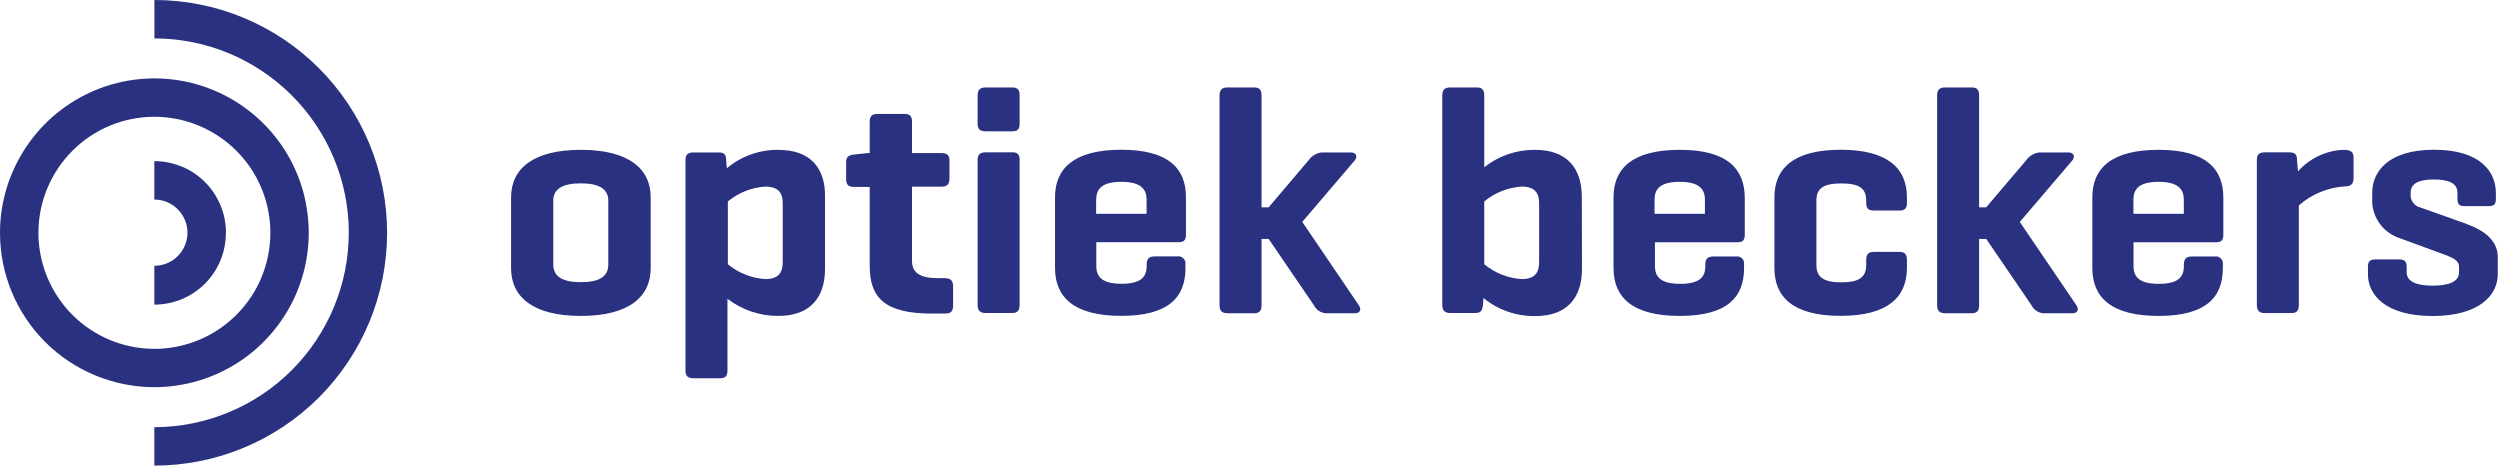
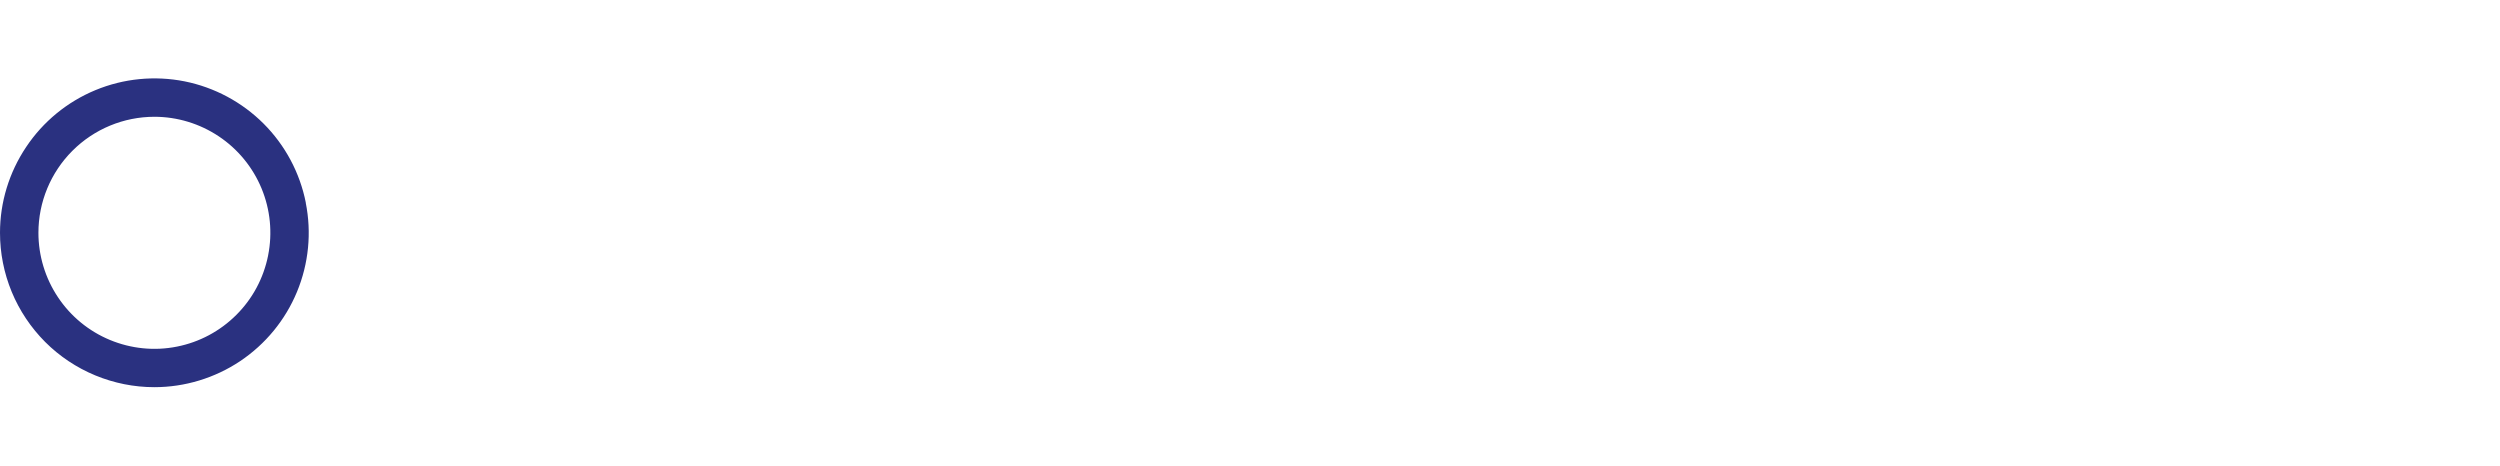
<svg xmlns="http://www.w3.org/2000/svg" width="596" height="111" viewBox="0 0 596 111" fill="none">
  <path d="M72.907 48.328C71.493 41.184 67.987 34.625 62.842 29.479C57.696 24.334 51.136 20.828 44.012 19.395C36.868 17.982 29.479 18.698 22.75 21.488C16.021 24.277 10.273 28.989 6.239 35.04C2.168 41.109 0 48.215 0 55.491C0 60.316 0.942 65.103 2.79 69.571C4.637 74.038 7.351 78.09 10.763 81.521C14.174 84.932 18.245 87.647 22.713 89.494C27.18 91.341 31.967 92.302 36.793 92.302C44.068 92.302 51.193 90.135 57.243 86.101C63.294 82.048 68.006 76.318 70.796 69.589C73.585 62.86 74.32 55.472 72.888 48.328H72.907ZM63.916 60.919C62.842 66.291 60.222 71.21 56.339 75.074C52.475 78.938 47.536 81.577 42.183 82.633C36.812 83.707 31.27 83.142 26.218 81.049C21.167 78.957 16.851 75.414 13.816 70.852C10.781 66.31 9.16 60.957 9.16 55.491C9.16 48.158 12.082 41.128 17.265 35.944C22.449 30.761 29.479 27.84 36.812 27.84C42.278 27.84 47.631 29.479 52.173 32.514C56.716 35.549 60.259 39.865 62.352 44.916C64.444 49.968 64.99 55.528 63.916 60.9V60.919Z" fill="#2A3180" />
-   <path d="M53.87 55.491C53.87 53.248 53.436 51.023 52.569 48.95C51.702 46.877 50.458 44.992 48.875 43.409C47.291 41.825 45.407 40.562 43.333 39.714C41.26 38.866 39.036 38.414 36.793 38.414V47.574C38.885 47.574 40.902 48.404 42.372 49.892C43.861 51.382 44.69 53.38 44.69 55.472C44.69 57.564 43.861 59.581 42.372 61.051C40.883 62.54 38.885 63.369 36.793 63.369V72.624C39.036 72.624 41.26 72.172 43.333 71.323C45.407 70.457 47.291 69.194 48.875 67.61C50.458 66.027 51.721 64.123 52.569 62.05C53.417 59.977 53.851 57.752 53.851 55.491H53.87Z" fill="#2A3180" />
-   <path d="M83.142 55.491C83.142 67.78 78.241 79.56 69.552 88.25C60.862 96.939 49.082 101.821 36.793 101.84V111C51.514 111 65.631 105.157 76.036 94.752C86.44 84.348 92.283 70.23 92.283 55.509C92.283 40.789 86.44 26.671 76.036 16.266C65.631 5.843 51.514 0 36.812 0V9.16C49.101 9.16 60.881 14.061 69.571 22.75C78.26 31.44 83.142 43.22 83.16 55.509L83.142 55.491Z" fill="#2A3180" />
-   <path d="M138.481 35.718C127.153 35.718 121.838 40.185 121.838 47.046V63.916C121.838 70.852 127.153 75.319 138.481 75.319C149.809 75.319 155.125 70.852 155.125 63.916V47.046C155.125 40.185 149.809 35.718 138.481 35.718ZM145.022 63.049C145.022 65.971 142.798 67.271 138.463 67.271C134.127 67.271 131.903 65.952 131.903 63.049V47.857C131.903 45.011 134.127 43.71 138.463 43.71C142.798 43.71 145.022 45.029 145.022 47.857V63.049ZM185.603 35.718C181.098 35.662 176.725 37.226 173.276 40.11L173.125 38.263C173.125 36.868 172.673 36.34 171.278 36.34H165.341C163.946 36.34 163.418 36.868 163.418 38.263V88.25C163.418 89.644 163.946 90.172 165.341 90.172H171.655C172.975 90.172 173.427 89.644 173.427 88.25V71.229C176.895 73.887 181.155 75.338 185.528 75.319C193.161 75.319 196.686 70.928 196.686 64.086V46.971C196.799 40.11 193.237 35.737 185.622 35.737L185.603 35.718ZM186.602 62.446C186.602 64.538 185.98 66.536 182.455 66.536C179.176 66.329 176.047 65.085 173.521 62.992V48.026C176.047 45.934 179.176 44.69 182.455 44.483C185.999 44.483 186.602 46.481 186.602 48.498V62.446ZM225.28 66.31H223.583C219.267 66.31 217.42 64.99 217.42 62.163V44.502H224.431C225.732 44.502 226.354 43.974 226.354 42.579V38.263C226.354 36.944 225.732 36.491 224.431 36.491H217.42V29.084C217.42 27.689 216.967 27.161 215.573 27.161H209.258C207.863 27.161 207.336 27.689 207.336 29.084V36.472H207.11L203.566 36.849C202.265 37 201.719 37.377 201.719 38.696V42.636C201.719 44.031 202.247 44.558 203.566 44.558H207.336V63.35C207.336 70.89 210.804 74.754 222.132 74.754H225.299C226.693 74.754 227.221 74.226 227.221 72.831V68.308C227.221 66.913 226.674 66.329 225.28 66.329V66.31ZM241.301 36.321H234.987C233.592 36.321 233.064 36.849 233.064 38.244V72.624C233.064 74.019 233.592 74.622 234.987 74.622H241.301C242.62 74.622 243.073 74 243.073 72.624V38.244C243.129 36.849 242.62 36.303 241.301 36.303V36.321ZM241.301 20.847H234.987C233.592 20.847 233.064 21.469 233.064 22.845V29.46C233.064 30.78 233.592 31.308 234.987 31.308H241.301C242.62 31.308 243.073 30.78 243.073 29.46V22.845C243.129 21.45 242.62 20.847 241.301 20.847ZM282.599 63.897V63.049C282.636 62.785 282.617 62.521 282.542 62.257C282.467 62.012 282.316 61.767 282.127 61.598C281.939 61.409 281.713 61.277 281.468 61.183C281.223 61.089 280.94 61.07 280.676 61.126H275.285C273.89 61.126 273.363 61.748 273.363 63.049V63.426C273.363 66.121 271.893 67.648 267.369 67.648C262.845 67.648 261.356 66.065 261.356 63.426V57.734H281.034C282.259 57.734 282.731 57.206 282.731 55.962V47.028C282.731 40.167 278.584 35.699 267.312 35.699C256.041 35.699 251.517 40.167 251.517 47.028V63.897C251.517 70.833 255.984 75.301 267.312 75.301C278.64 75.301 282.617 70.833 282.617 63.897H282.599ZM261.337 47.574C261.337 44.879 262.921 43.352 267.35 43.352C271.779 43.352 273.344 44.935 273.344 47.574V50.967H261.318V47.574H261.337ZM310.476 52.889L322.954 38.263C323.726 37.339 323.331 36.34 322.03 36.34H315.094C314.453 36.416 313.85 36.623 313.303 36.962C312.757 37.302 312.285 37.735 311.927 38.263L302.446 49.421H300.75V22.769C300.75 21.45 300.298 20.847 298.978 20.847H292.664C291.269 20.847 290.741 21.469 290.741 22.769V72.756C290.741 74.075 291.288 74.679 292.664 74.679H298.978C300.279 74.679 300.75 74.056 300.75 72.756V56.961H302.446L313.228 72.756C313.492 73.284 313.887 73.736 314.359 74.075C314.849 74.415 315.414 74.622 315.998 74.679H323.01C324.33 74.679 324.593 73.68 323.934 72.756L310.457 52.889H310.476ZM377.106 46.952C377.106 40.091 373.562 35.718 365.948 35.718C361.556 35.681 357.296 37.151 353.847 39.865V22.845C353.847 21.45 353.394 20.847 352.075 20.847H345.761C344.366 20.847 343.838 21.469 343.838 22.845V72.624C343.838 74.019 344.385 74.622 345.761 74.622H351.698C353.093 74.622 353.394 74 353.545 72.624L353.658 71.041C357.126 73.887 361.499 75.414 365.985 75.357C373.619 75.357 377.144 70.965 377.144 64.123L377.106 46.971V46.952ZM366.928 62.446C366.928 64.538 366.306 66.536 362.781 66.536C359.501 66.329 356.372 65.085 353.847 62.992V48.026C356.372 45.934 359.501 44.69 362.781 44.483C366.325 44.483 366.928 46.481 366.928 48.498V62.446ZM400.46 35.718C389.131 35.718 384.664 40.185 384.664 47.046V63.916C384.664 70.852 389.131 75.319 400.46 75.319C411.788 75.319 415.783 70.852 415.783 63.916V63.068C415.821 62.804 415.784 62.54 415.727 62.276C415.652 62.031 415.501 61.786 415.312 61.616C415.124 61.428 414.898 61.296 414.634 61.202C414.389 61.126 414.106 61.089 413.861 61.145H408.47C407.075 61.145 406.548 61.767 406.548 63.068V63.445C406.548 66.14 405.077 67.667 400.554 67.667C396.03 67.667 394.541 66.084 394.541 63.445V57.752H414.257C415.482 57.752 415.953 57.225 415.953 55.981V47.046C415.878 40.185 411.712 35.718 400.46 35.718ZM406.453 50.967H394.447V47.574C394.447 44.879 396.03 43.352 400.46 43.352C404.889 43.352 406.453 44.935 406.453 47.574V50.967ZM438.817 75.301C450.05 75.301 454.612 70.833 454.612 63.897V61.974C454.612 60.58 454.065 60.052 452.765 60.052H446.827C445.432 60.052 444.905 60.58 444.905 61.974V63.162C444.905 66.027 443.321 67.309 438.967 67.309C434.613 67.309 433.03 65.989 433.03 63.162V47.819C433.03 44.954 434.613 43.729 438.967 43.729C443.321 43.729 444.905 44.954 444.905 47.819V48.347C444.905 49.742 445.432 50.194 446.827 50.194H452.765C454.084 50.194 454.612 49.742 454.612 48.347V47.028C454.612 40.167 450.069 35.699 438.817 35.699C427.564 35.699 423.021 40.167 423.021 47.028V63.897C423.021 70.833 427.489 75.301 438.817 75.301ZM481.547 52.889L494.024 38.263C494.797 37.339 494.401 36.34 493.101 36.34H486.165C485.524 36.416 484.921 36.623 484.374 36.962C483.827 37.302 483.356 37.735 482.998 38.263L473.517 49.421H471.821V22.769C471.821 21.45 471.368 20.847 470.049 20.847H463.735C462.34 20.847 461.812 21.469 461.812 22.769V72.756C461.812 74.075 462.359 74.679 463.735 74.679H470.049C471.349 74.679 471.821 74.056 471.821 72.756V56.961H473.517L484.299 72.756C484.562 73.284 484.958 73.736 485.429 74.075C485.92 74.415 486.485 74.622 487.069 74.679H494.081C495.4 74.679 495.664 73.68 495.005 72.756L481.509 52.889H481.547ZM514.607 35.718C503.279 35.718 498.812 40.185 498.812 47.046V63.916C498.812 70.852 503.279 75.319 514.607 75.319C525.935 75.319 529.931 70.852 529.931 63.916V63.068C529.969 62.804 529.931 62.54 529.856 62.276C529.78 62.031 529.63 61.786 529.441 61.616C529.253 61.428 529.027 61.296 528.781 61.202C528.536 61.126 528.254 61.089 527.99 61.145H522.561C521.167 61.145 520.639 61.767 520.639 63.068V63.445C520.639 66.14 519.169 67.667 514.645 67.667C510.121 67.667 508.632 66.084 508.632 63.445V57.752H528.348C529.573 57.752 530.044 57.225 530.044 55.981V47.046C530.007 40.185 525.841 35.718 514.607 35.718ZM520.62 50.967H508.613V47.574C508.613 44.879 510.197 43.352 514.626 43.352C519.056 43.352 520.62 44.935 520.62 47.574V50.967ZM559.128 35.718C556.998 35.718 554.887 36.208 552.927 37.094C550.985 37.98 549.251 39.262 547.837 40.864L547.611 38.169C547.611 36.849 547.159 36.321 545.764 36.321H539.959C538.564 36.321 538.036 36.849 538.036 38.169V72.643C538.036 74.038 538.564 74.641 539.959 74.641H546.273C547.592 74.641 548.045 74.019 548.045 72.643V48.969C551.117 46.274 555.019 44.671 559.09 44.426C560.485 44.426 561.088 43.804 561.088 42.428V37.603C561.126 36.359 560.466 35.756 559.128 35.756V35.718ZM588.174 53.436L577.128 49.497C576.488 49.365 575.903 49.044 575.47 48.554C575.036 48.064 574.753 47.461 574.697 46.801V45.953C574.697 43.578 576.921 42.787 580.238 42.787C583.556 42.787 585.855 43.559 585.855 45.953V47.367C585.855 48.686 586.308 49.139 587.552 49.139H593.244C594.639 49.139 595.016 48.686 595.016 47.367V45.953C595.016 41.034 591.397 35.699 580.295 35.699C569.193 35.699 565.536 41.053 565.536 45.953V48.422C565.668 50.213 566.309 51.947 567.384 53.398C568.458 54.85 569.928 55.962 571.606 56.603L582.764 60.693C585.233 61.616 586.232 62.276 586.232 63.614V64.934C586.232 67.309 583.462 68.1 579.918 68.1C576.374 68.1 573.754 67.252 573.754 64.934V63.614C573.754 62.389 573.302 61.843 571.983 61.843H566.29C564.971 61.843 564.519 62.37 564.519 63.614V65.405C564.519 70.325 568.741 75.338 579.918 75.338C591.095 75.338 595.468 70.325 595.468 65.405V61.466C595.525 57.771 592.905 55.151 588.136 53.455L588.174 53.436Z" fill="#2A3180" />
</svg>